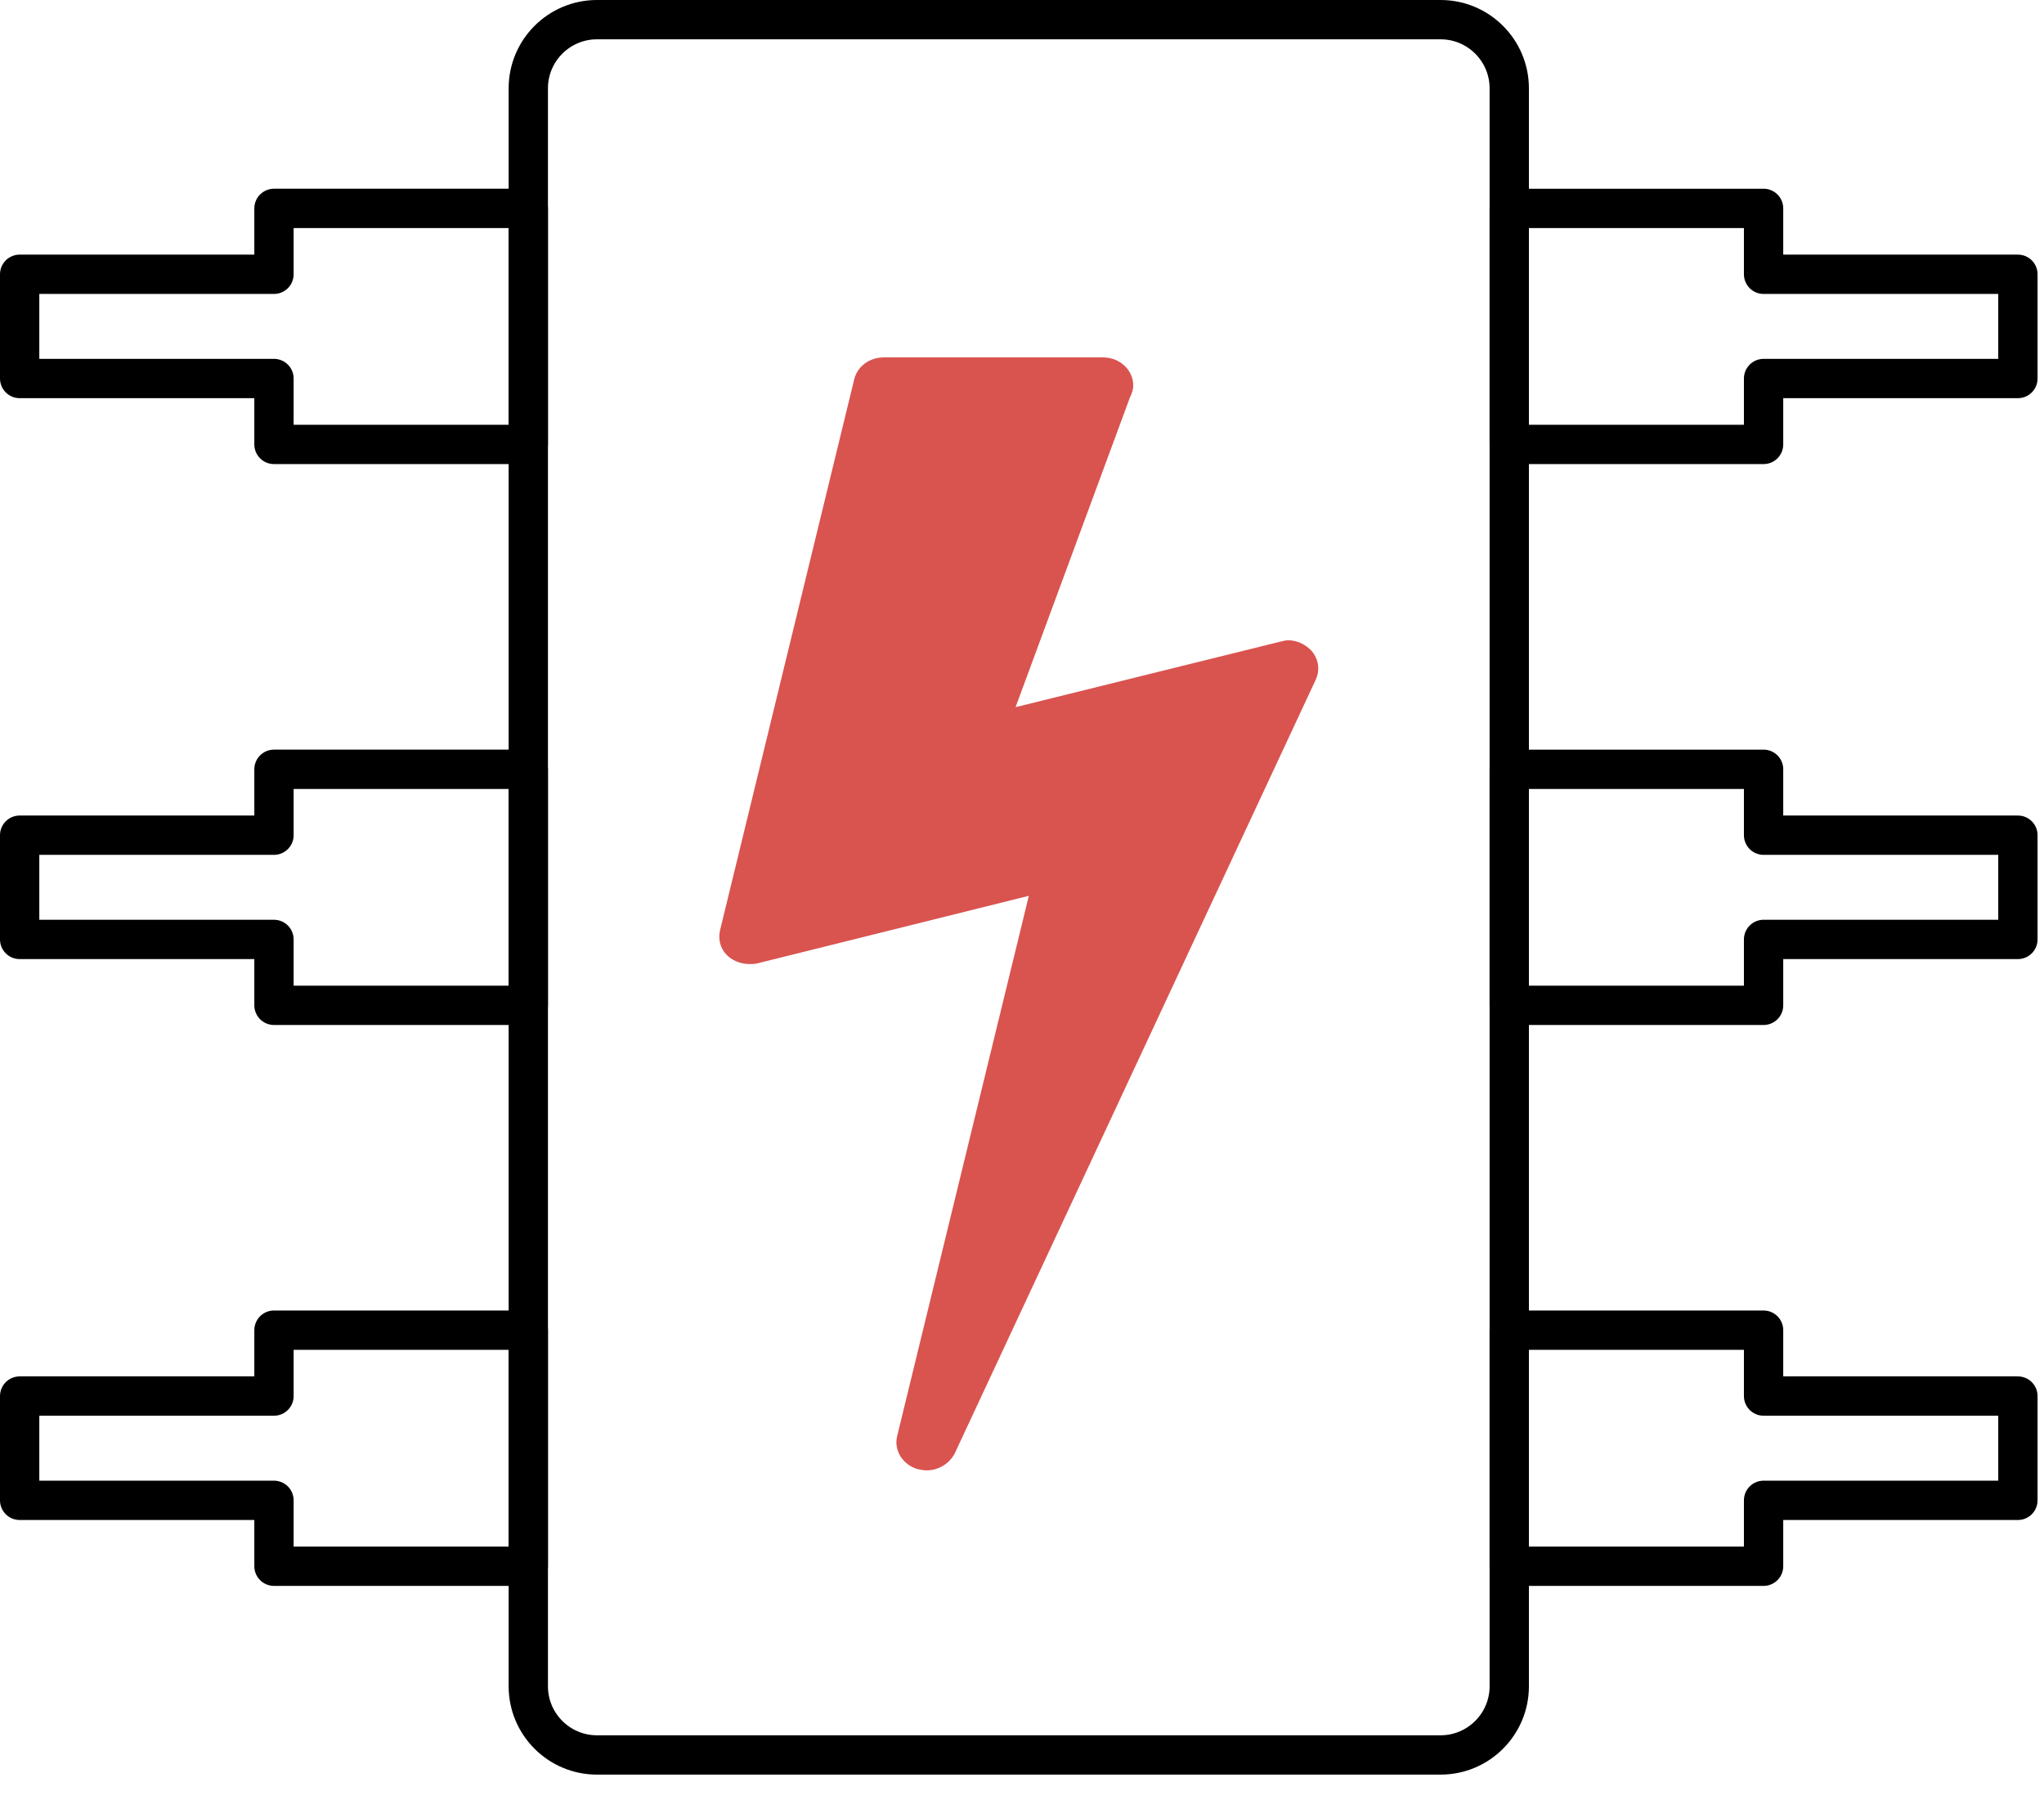
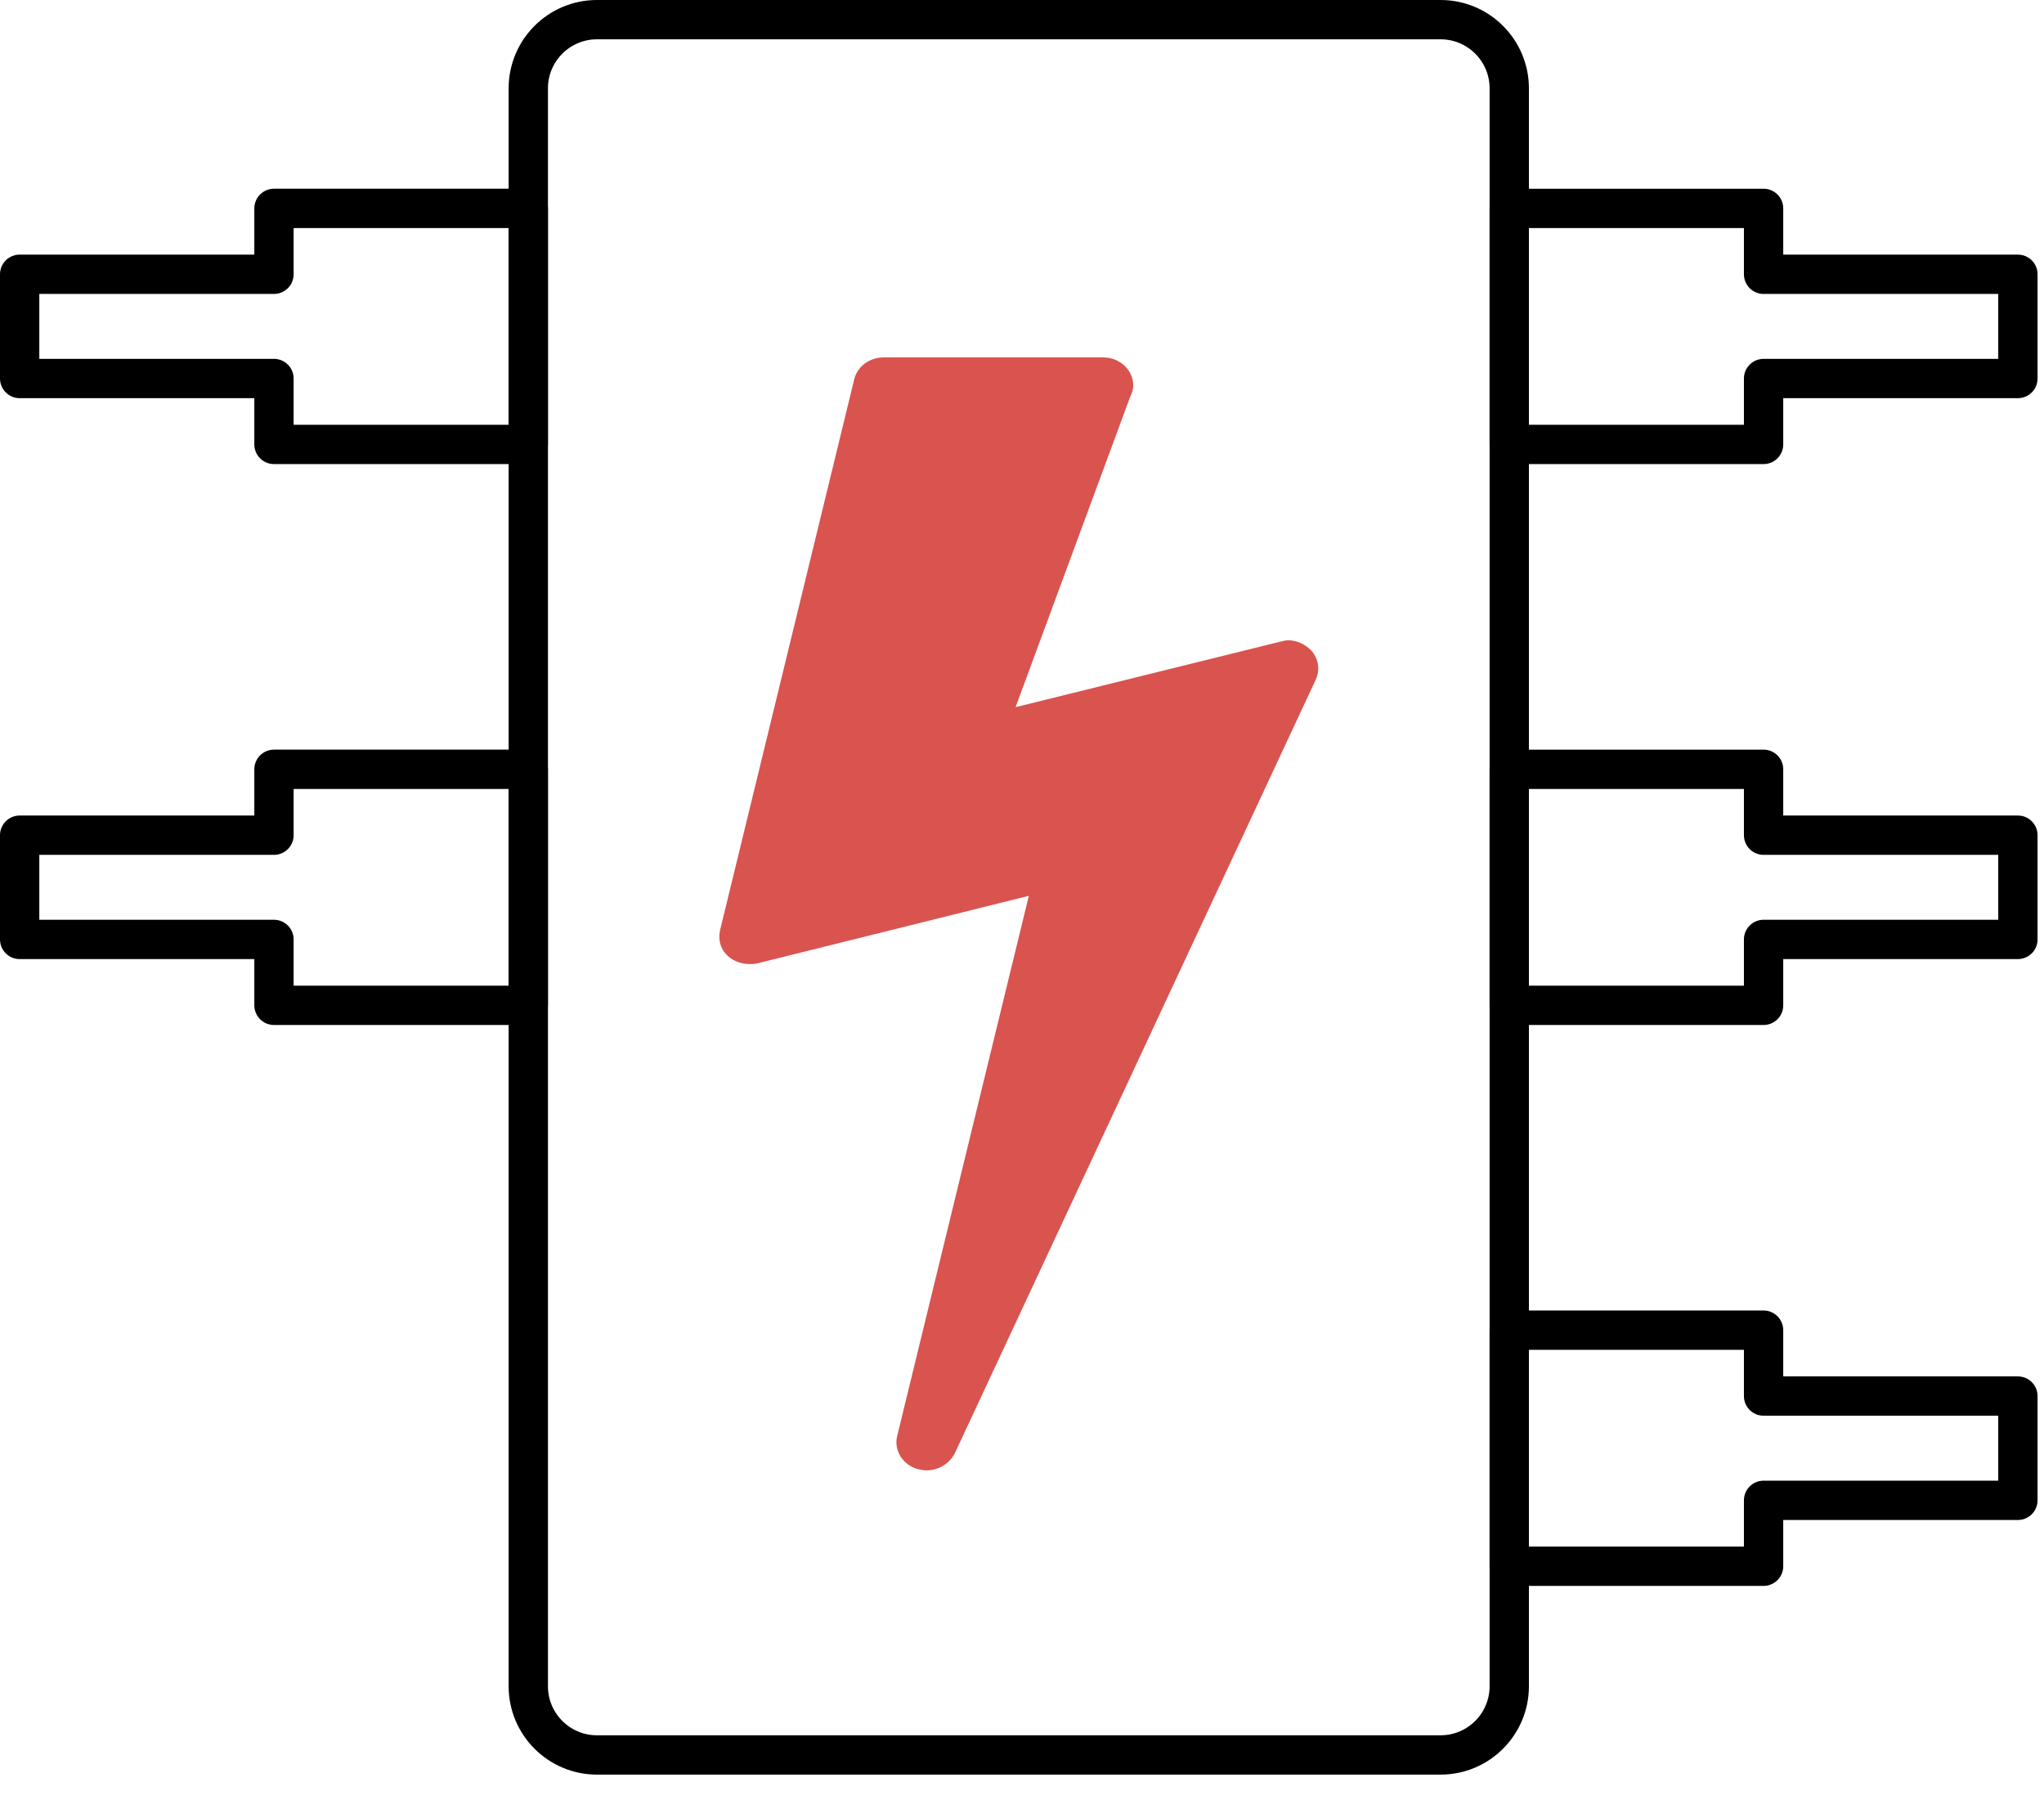
<svg xmlns="http://www.w3.org/2000/svg" width="100%" height="100%" viewBox="0 0 52 46" version="1.1" xml:space="preserve" style="fill-rule:evenodd;clip-rule:evenodd;stroke-linecap:round;stroke-linejoin:round;stroke-miterlimit:1.5;">
  <path d="M36.649,44.635c0.964,0 1.747,-0.783 1.747,-1.747l0,-40.641c0,-0.964 -0.783,-1.747 -1.747,-1.747l-21.462,0c-0.964,0 -1.747,0.783 -1.747,1.747l0,40.641c0,0.964 0.783,1.747 1.747,1.747l21.462,0Z" style="fill:none;stroke:#000;stroke-width:1px;" />
  <path d="M51.336,6.976l0,2.651l-6.47,0l0,1.676l-6.47,0l0,-6.003l6.47,0l0,1.676l6.47,0Z" style="fill:none;stroke:#000;stroke-width:1px;" />
-   <path d="M0.5,38.159l0,-2.652l6.47,0l0,-1.676l6.47,0l0,6.004l-6.47,0l0,-1.676l-6.47,0Z" style="fill:none;stroke:#000;stroke-width:1px;" />
  <path d="M51.336,35.507l0,2.652l-6.47,0l0,1.676l-6.47,0l0,-6.004l6.47,0l0,1.676l6.47,0Z" style="fill:none;stroke:#000;stroke-width:1px;" />
  <path d="M0.5,9.627l0,-2.651l6.47,0l0,-1.676l6.47,0l0,6.003l-6.47,0l0,-1.676l-6.47,0Z" style="fill:none;stroke:#000;stroke-width:1px;" />
  <path d="M51.336,21.242l0,2.651l-6.47,0l0,1.676l-6.47,0l0,-6.003l6.47,0l0,1.676l6.47,0Z" style="fill:none;stroke:#000;stroke-width:1px;" />
  <path d="M0.5,23.893l0,-2.651l6.47,0l0,-1.676l6.47,0l0,6.003l-6.47,0l0,-1.676l-6.47,0Z" style="fill:none;stroke:#000;stroke-width:1px;" />
  <path id="bolt" d="M33.353,16.54c0.188,0.204 0.239,0.493 0.119,0.749l-9.186,19.682c-0.136,0.255 -0.408,0.426 -0.714,0.426c-0.069,0 -0.153,-0.017 -0.238,-0.034c-0.375,-0.118 -0.596,-0.476 -0.511,-0.834l3.351,-13.745l-6.907,1.718c-0.068,0.017 -0.136,0.017 -0.203,0.017c-0.188,0 -0.391,-0.068 -0.527,-0.187c-0.204,-0.17 -0.273,-0.426 -0.221,-0.663l3.419,-14.035c0.085,-0.323 0.391,-0.544 0.749,-0.544l5.58,0c0.426,0 0.766,0.323 0.766,0.714c0,0.102 -0.034,0.204 -0.085,0.306l-2.909,7.876l6.737,-1.667c0.068,-0.017 0.136,-0.034 0.203,-0.034c0.221,0 0.426,0.103 0.578,0.255l-0.001,0Z" style="fill:#d9534f;fill-rule:nonzero;" />
</svg>